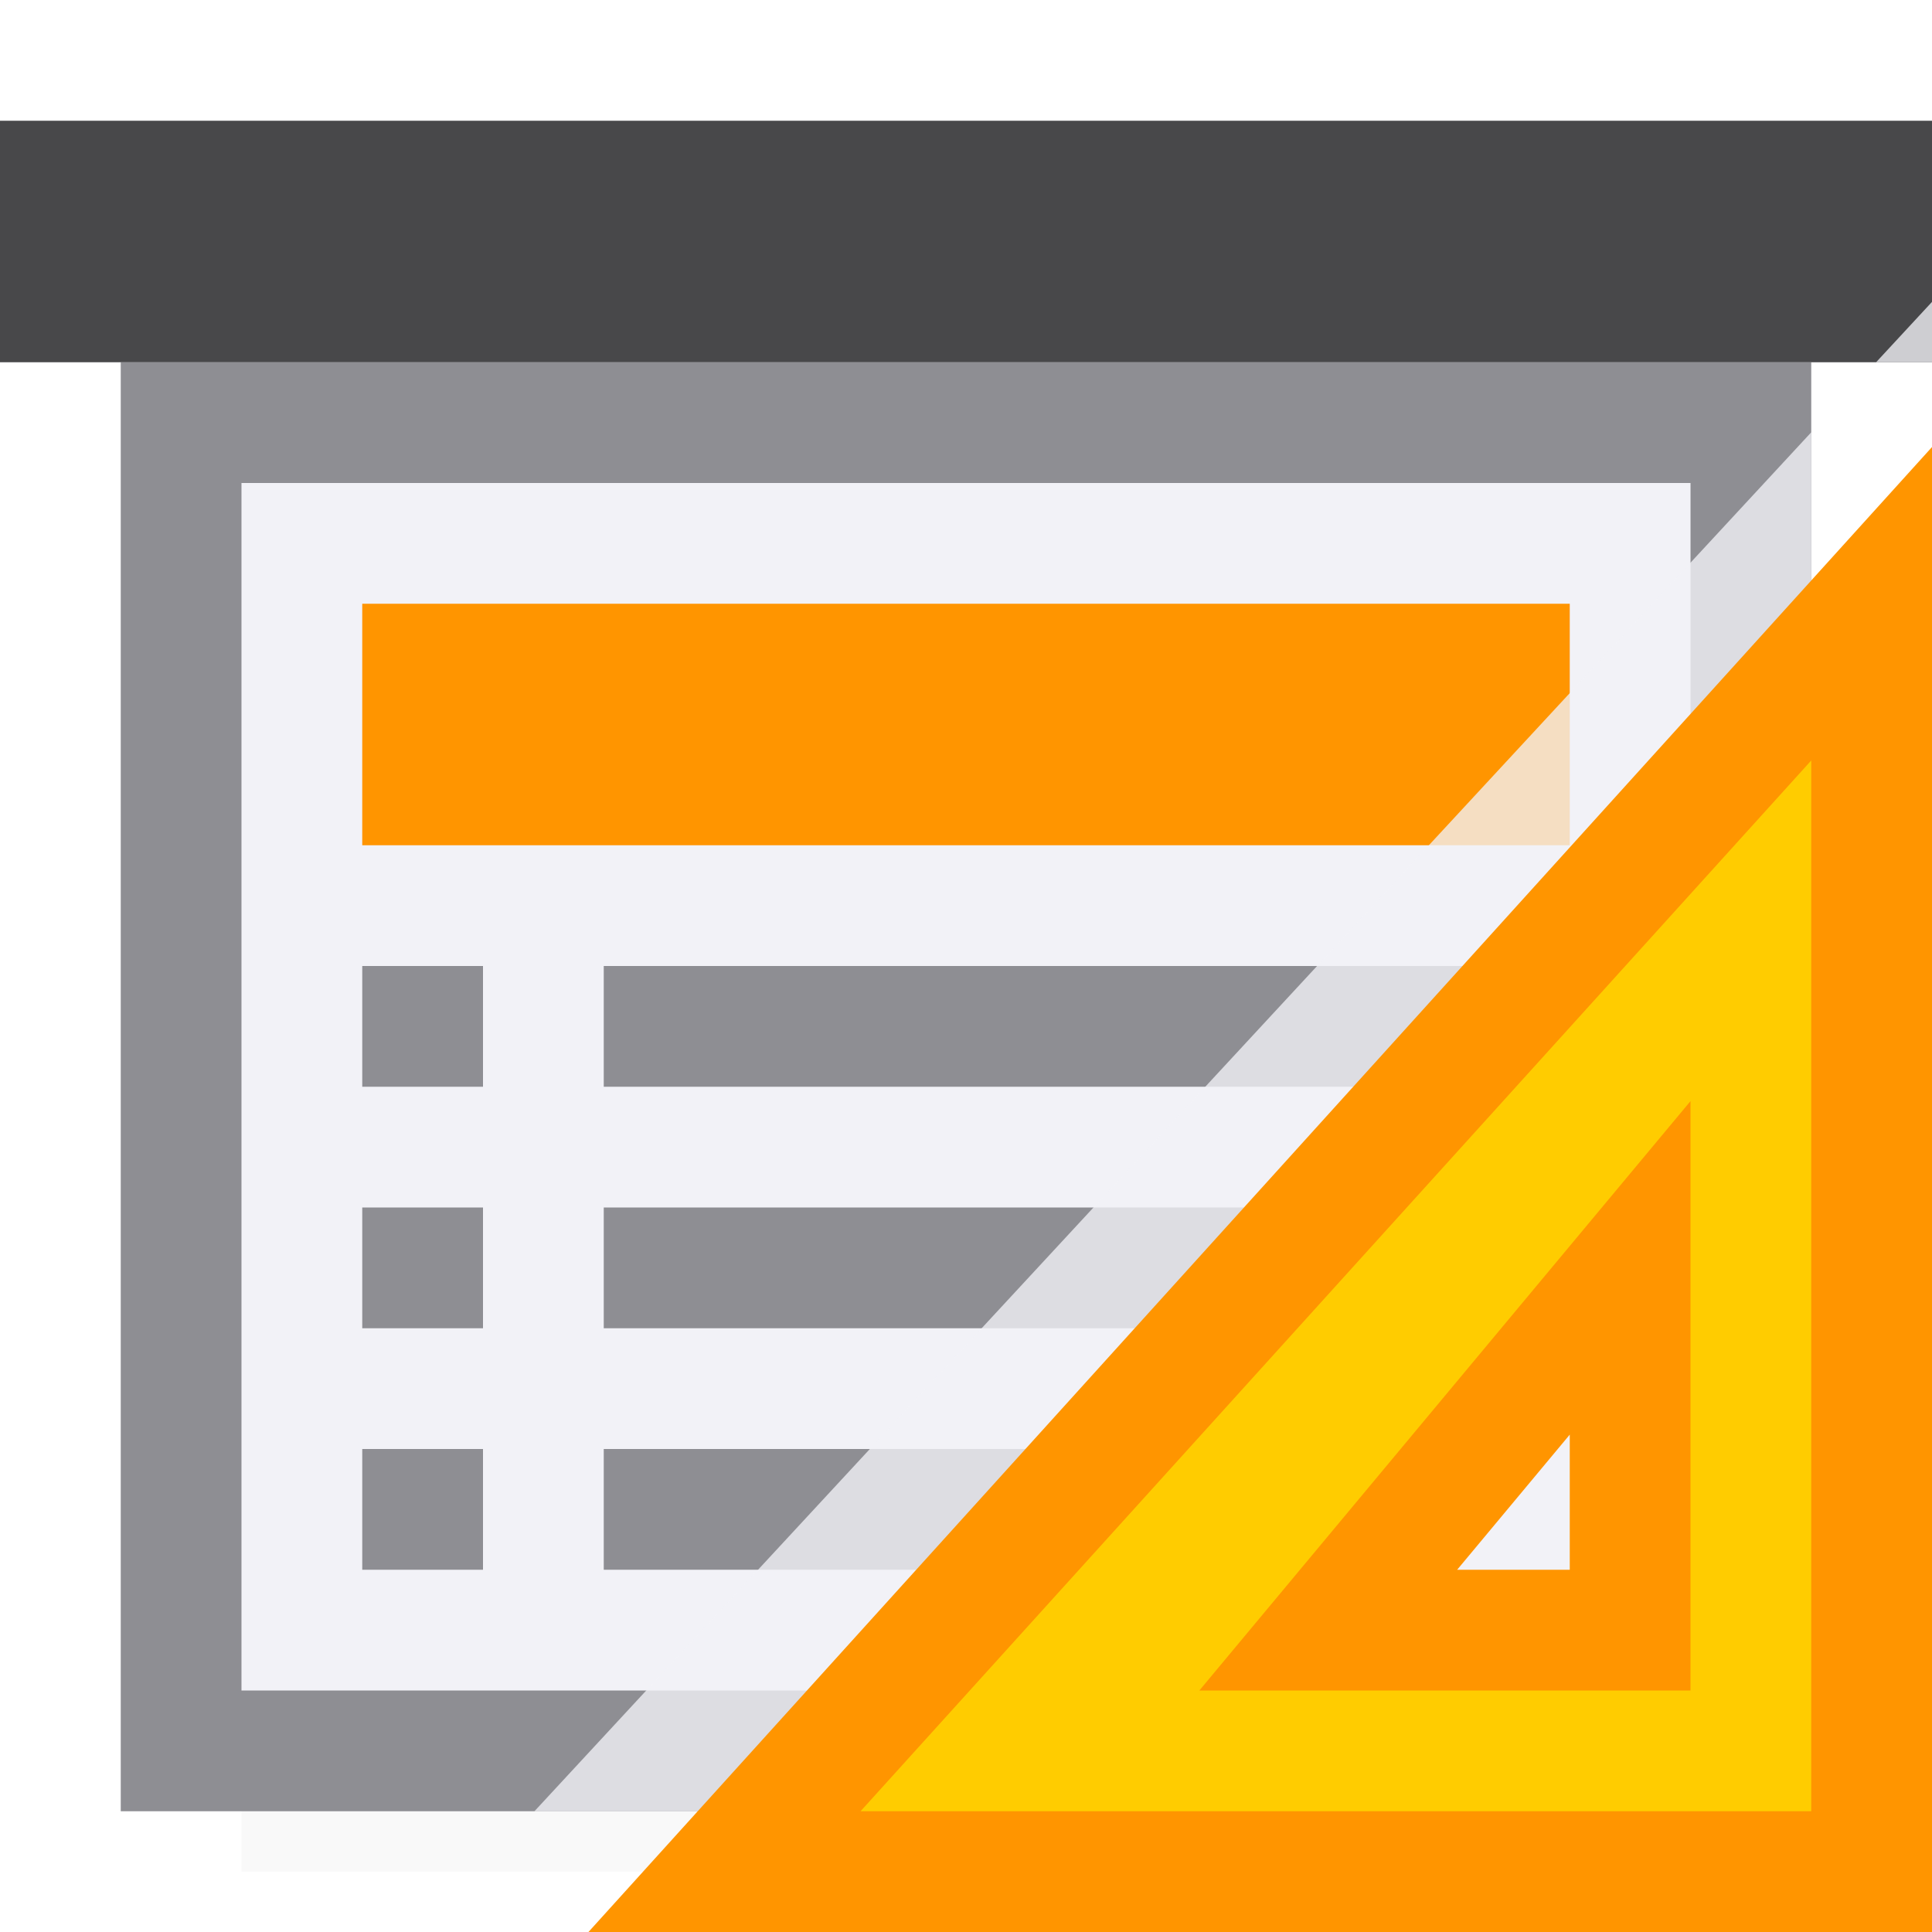
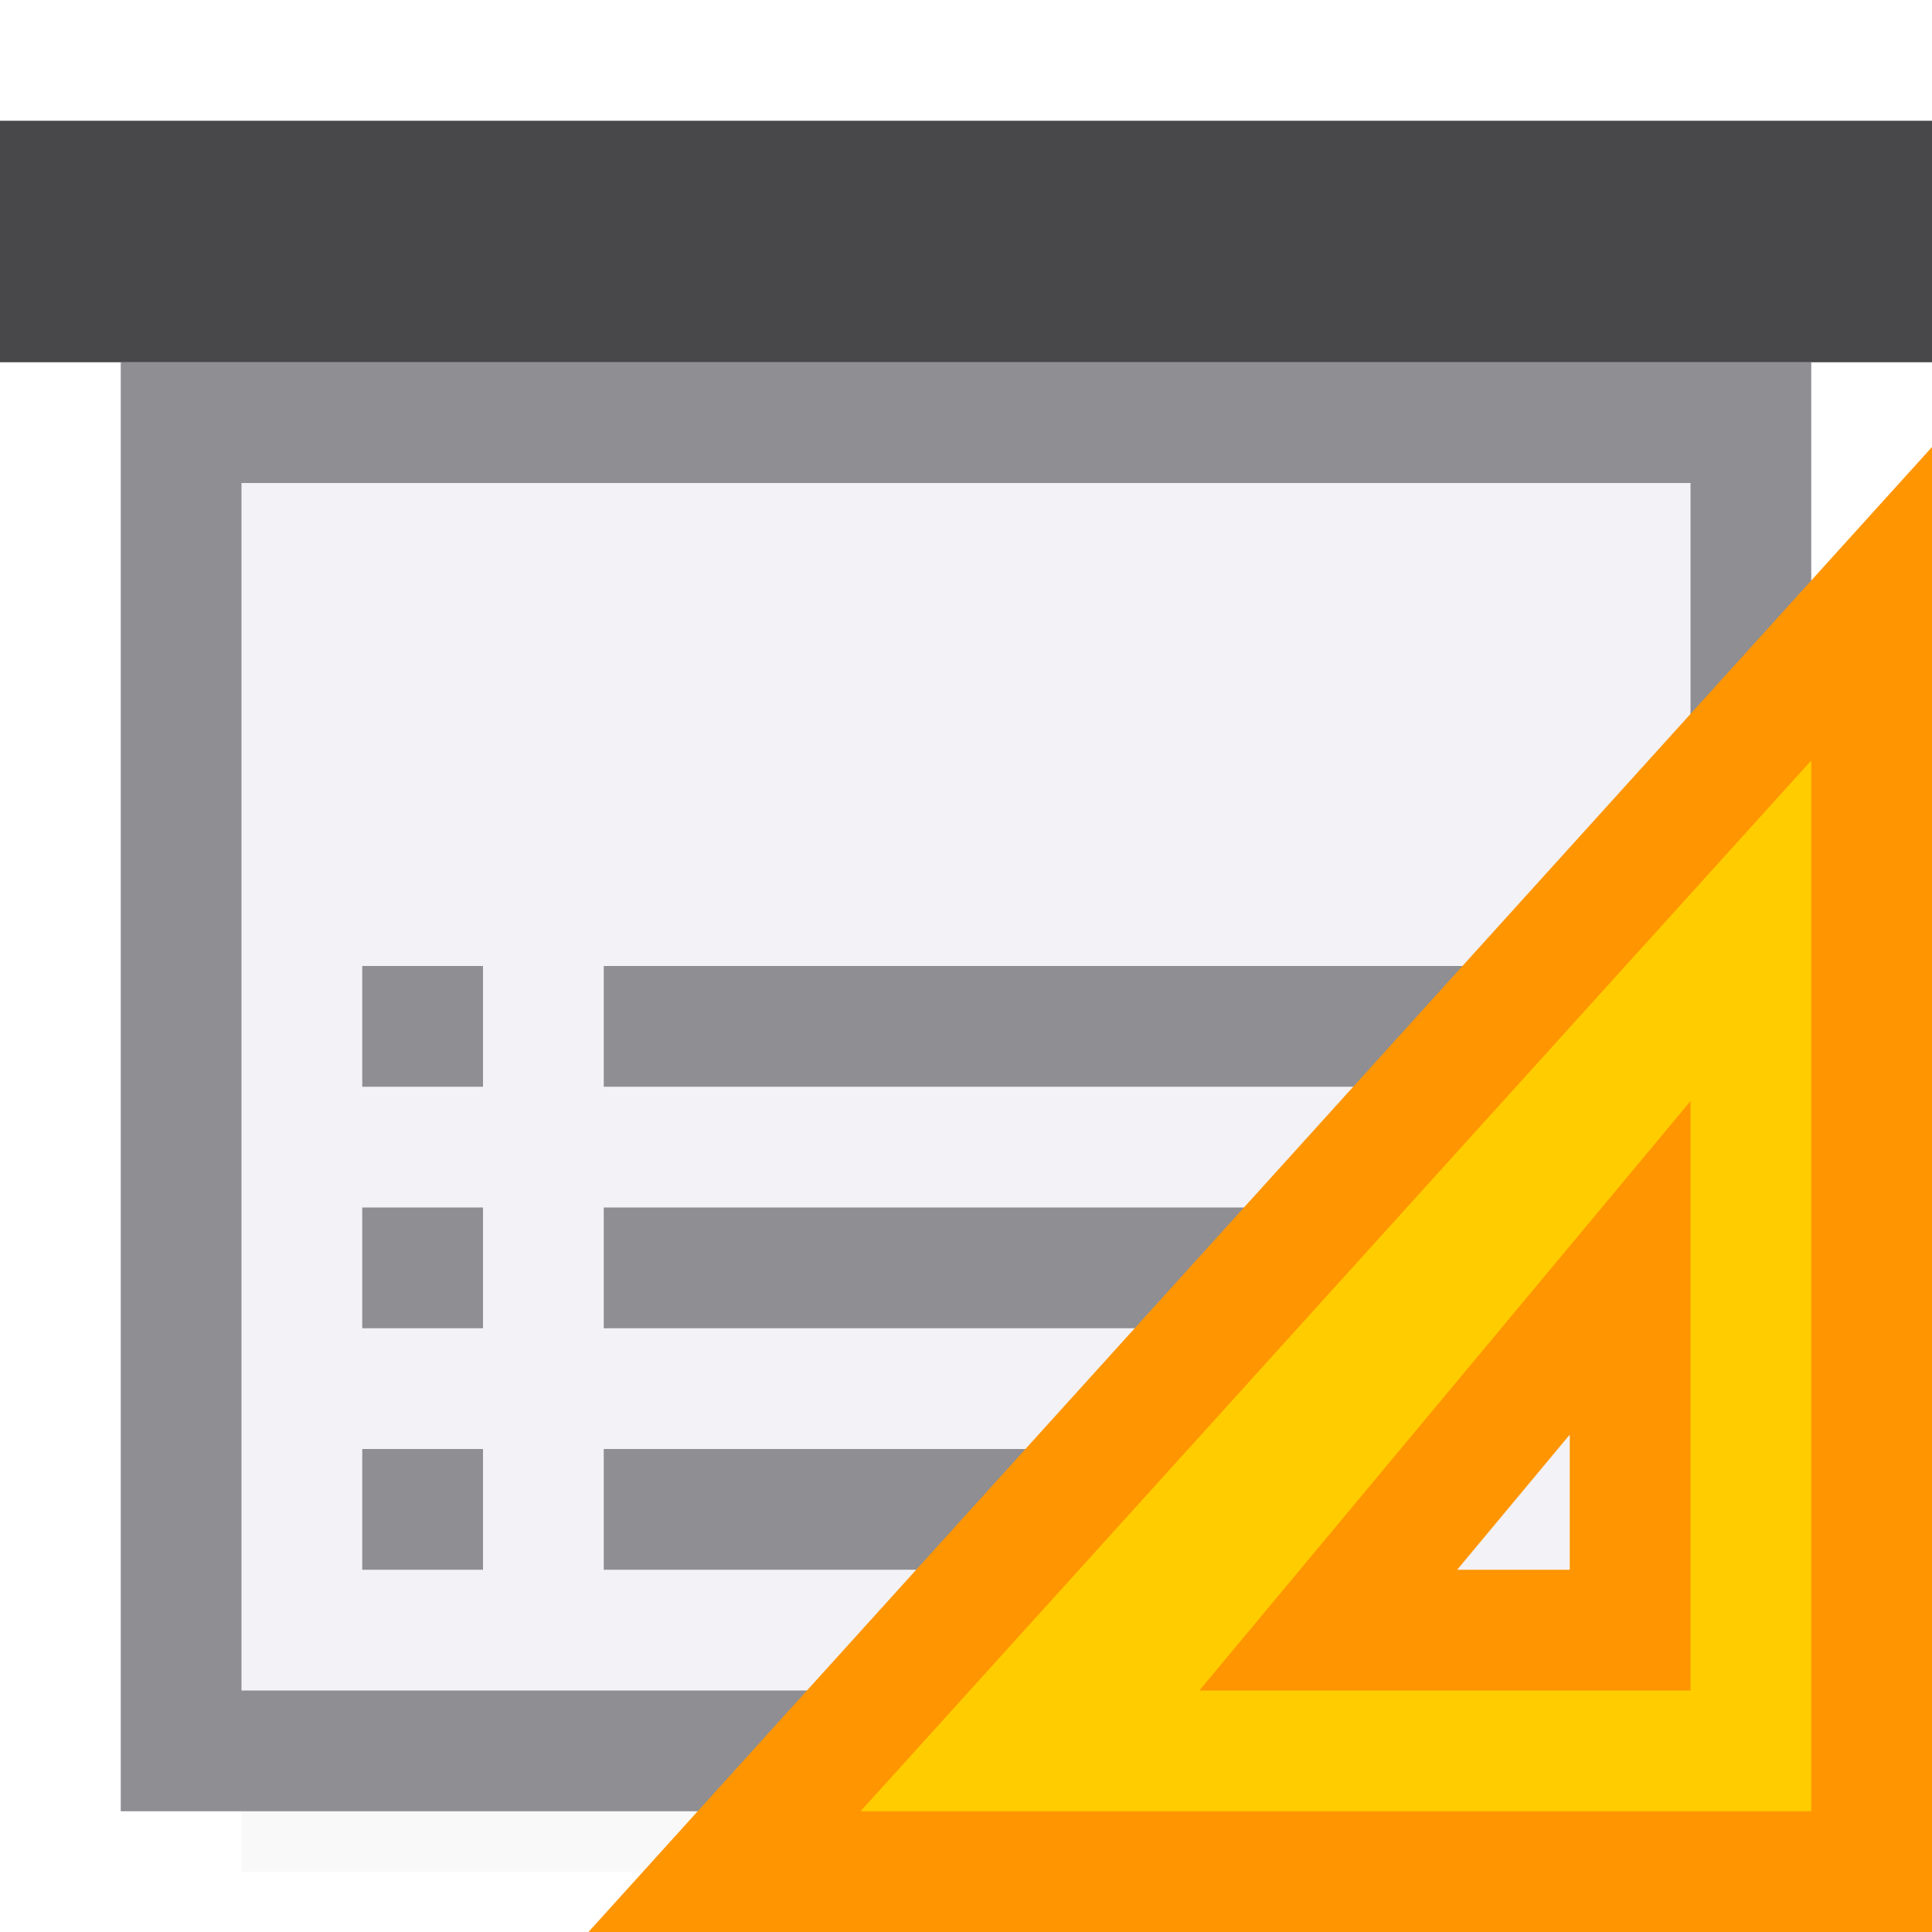
<svg xmlns="http://www.w3.org/2000/svg" viewBox="0 0 16 16">
  <filter id="a" color-interpolation-filters="sRGB" height="1.095" width="1.097" x="-.049" y="-.047">
    <feGaussianBlur stdDeviation=".366" />
  </filter>
/&amp;amp;amp;amp;gt;<path d="m2 12.941h12v2.559h-12z" filter="url(#a)" opacity=".15" stroke-width="1.015" />
  <path d="m2 4h12v10h-12z" fill="#f2f2f7" />
  <path d="m1 3v12h14v-12zm1 1h12v10h-12z" fill="#8e8e93" />
  <path d="m0 1h16v2h-16z" fill="#48484a" />
-   <path d="m3 5h10v2h-10z" fill="#ff9500" />
  <g fill="#8e8e93" transform="translate(0 -1)">
    <path d="m3 11h1v1h-1z" />
    <path d="m3 9h1v1h-1z" />
    <path d="m3 13h1v1h-1z" />
    <path d="m5 11h6v1h-6z" />
    <path d="m5 9h8v1h-8z" />
    <path d="m5 13h4v1h-4z" />
  </g>
-   <path d="m16 2.5-.463.5h.463zm-1 1.08-10.574 11.42h10.574z" fill="#f2f2f7" fill-opacity=".784" />
  <path d="m15.5 5-9.5 10.5h9.5zm-2 5.5v.976 2.024h-2-.5z" fill="#fc0" fill-rule="evenodd" stroke="#ff9500" />
</svg>